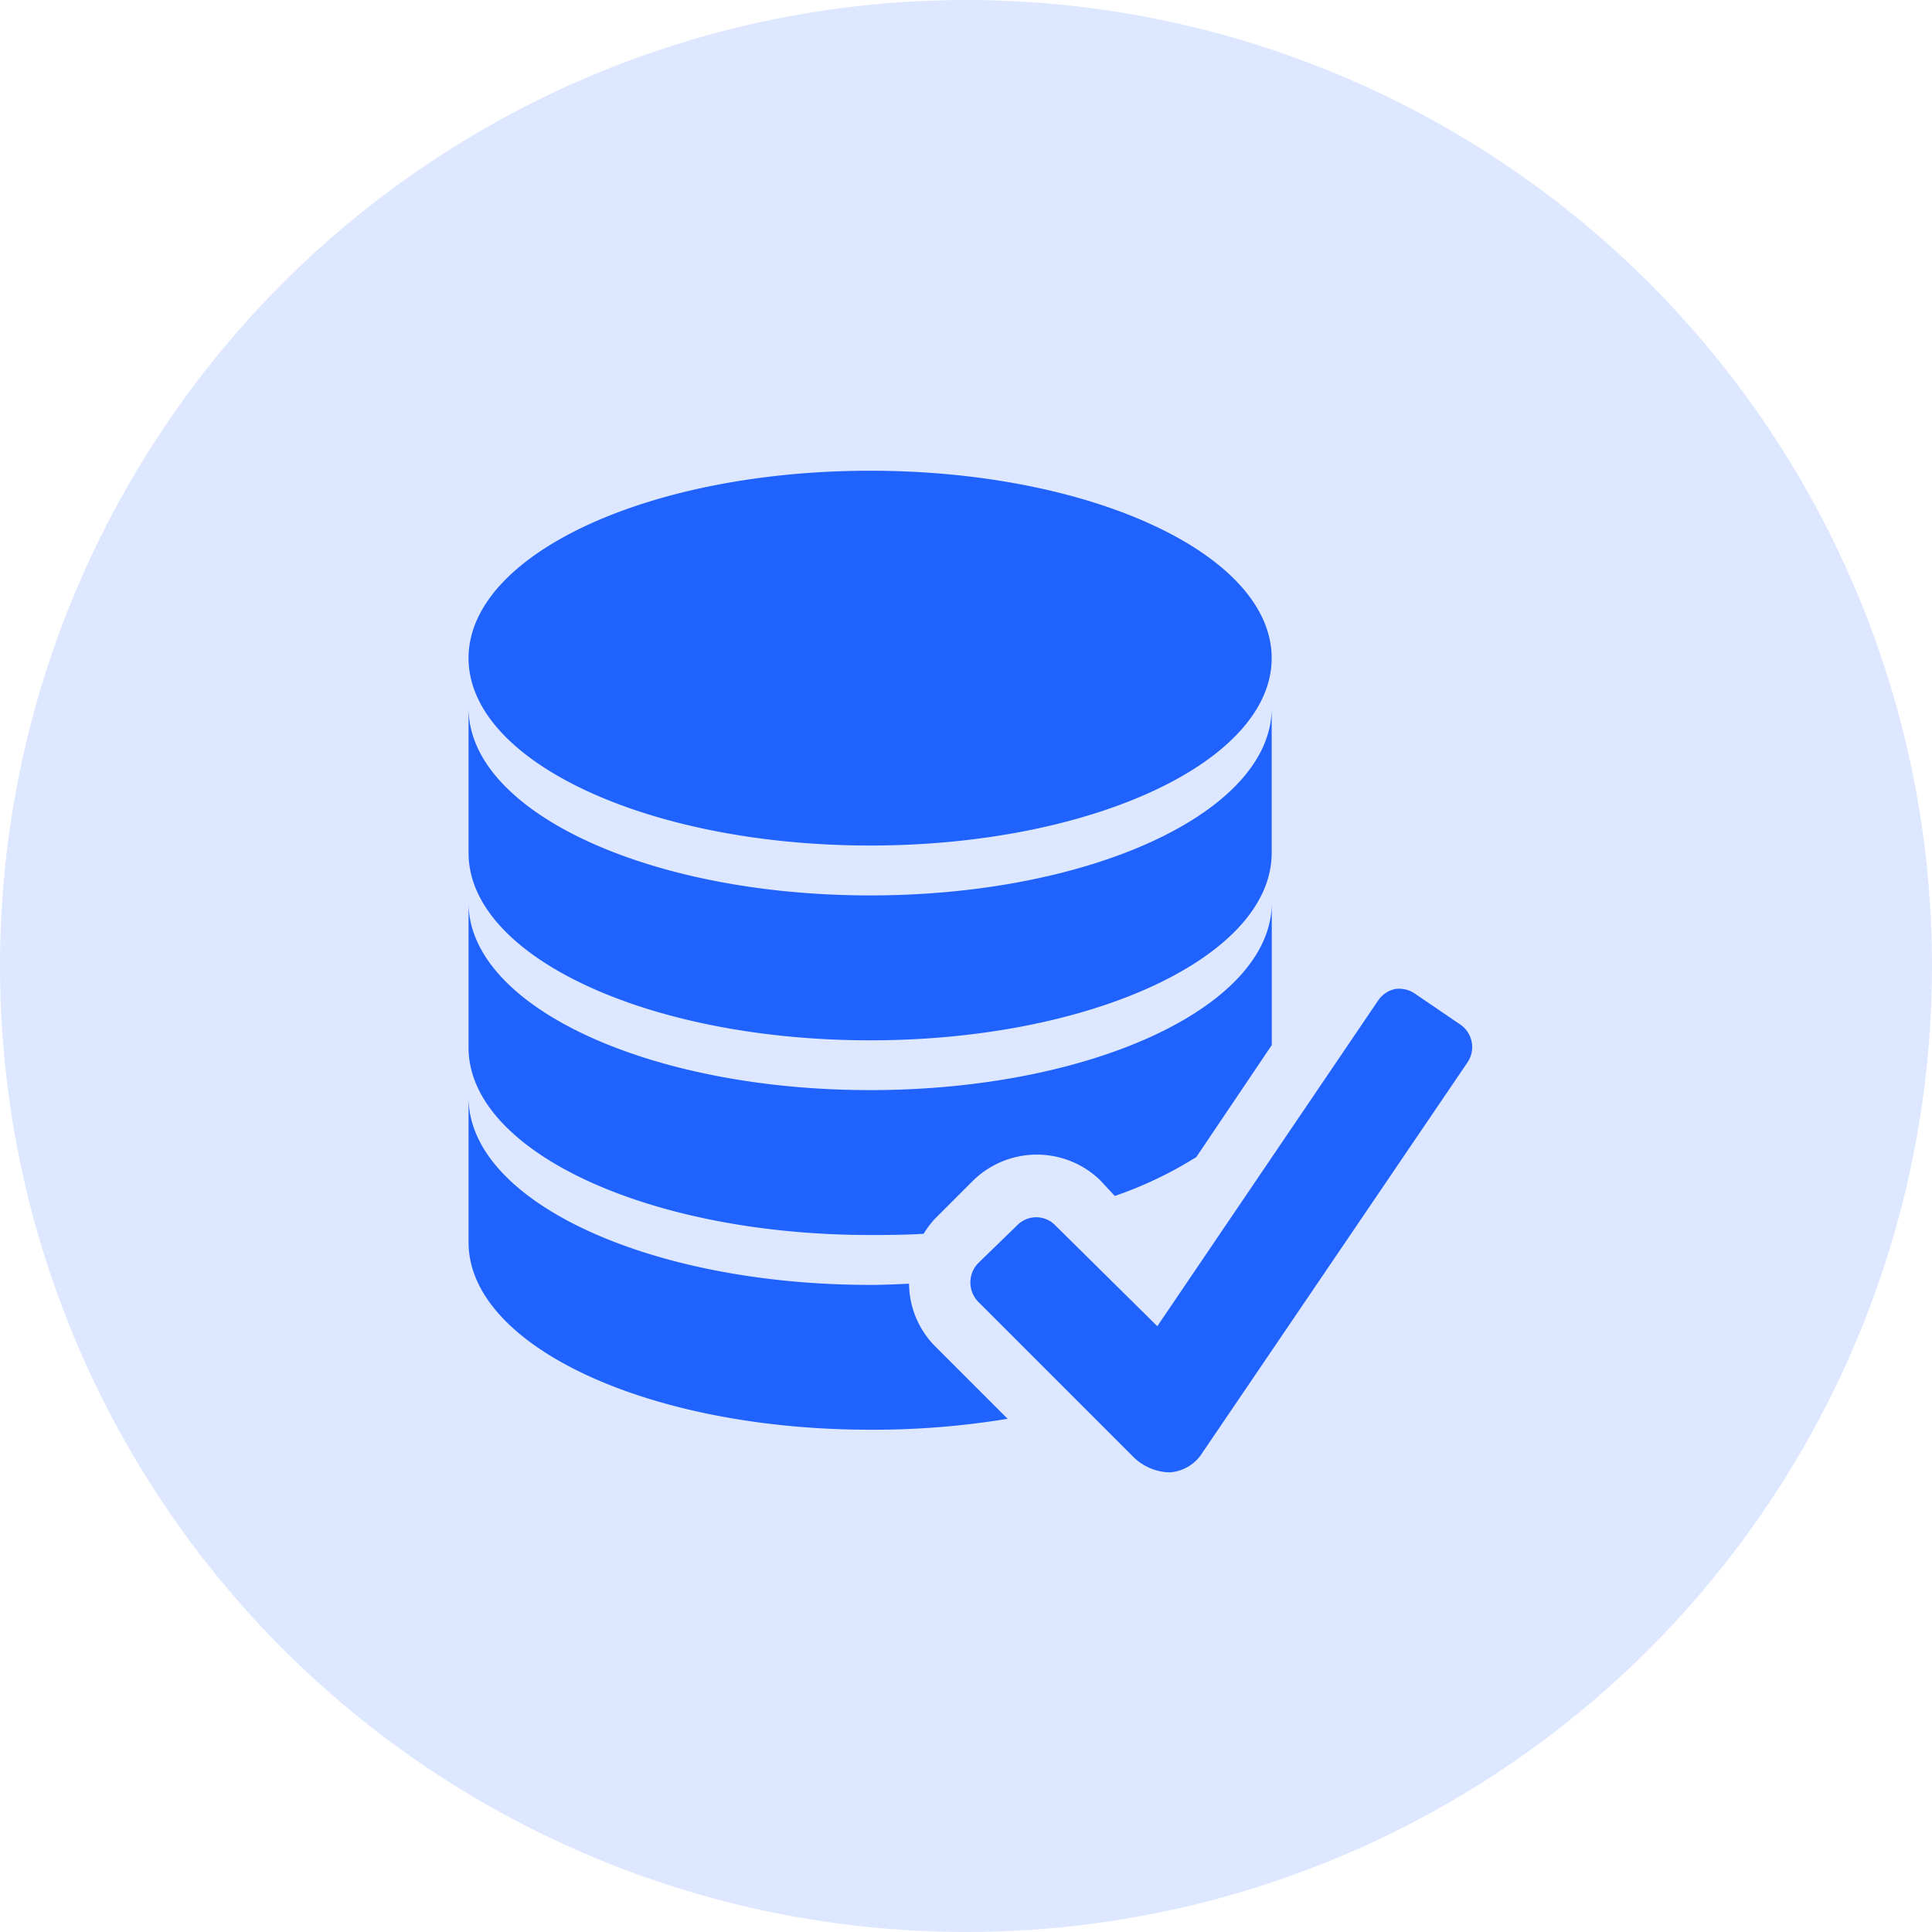
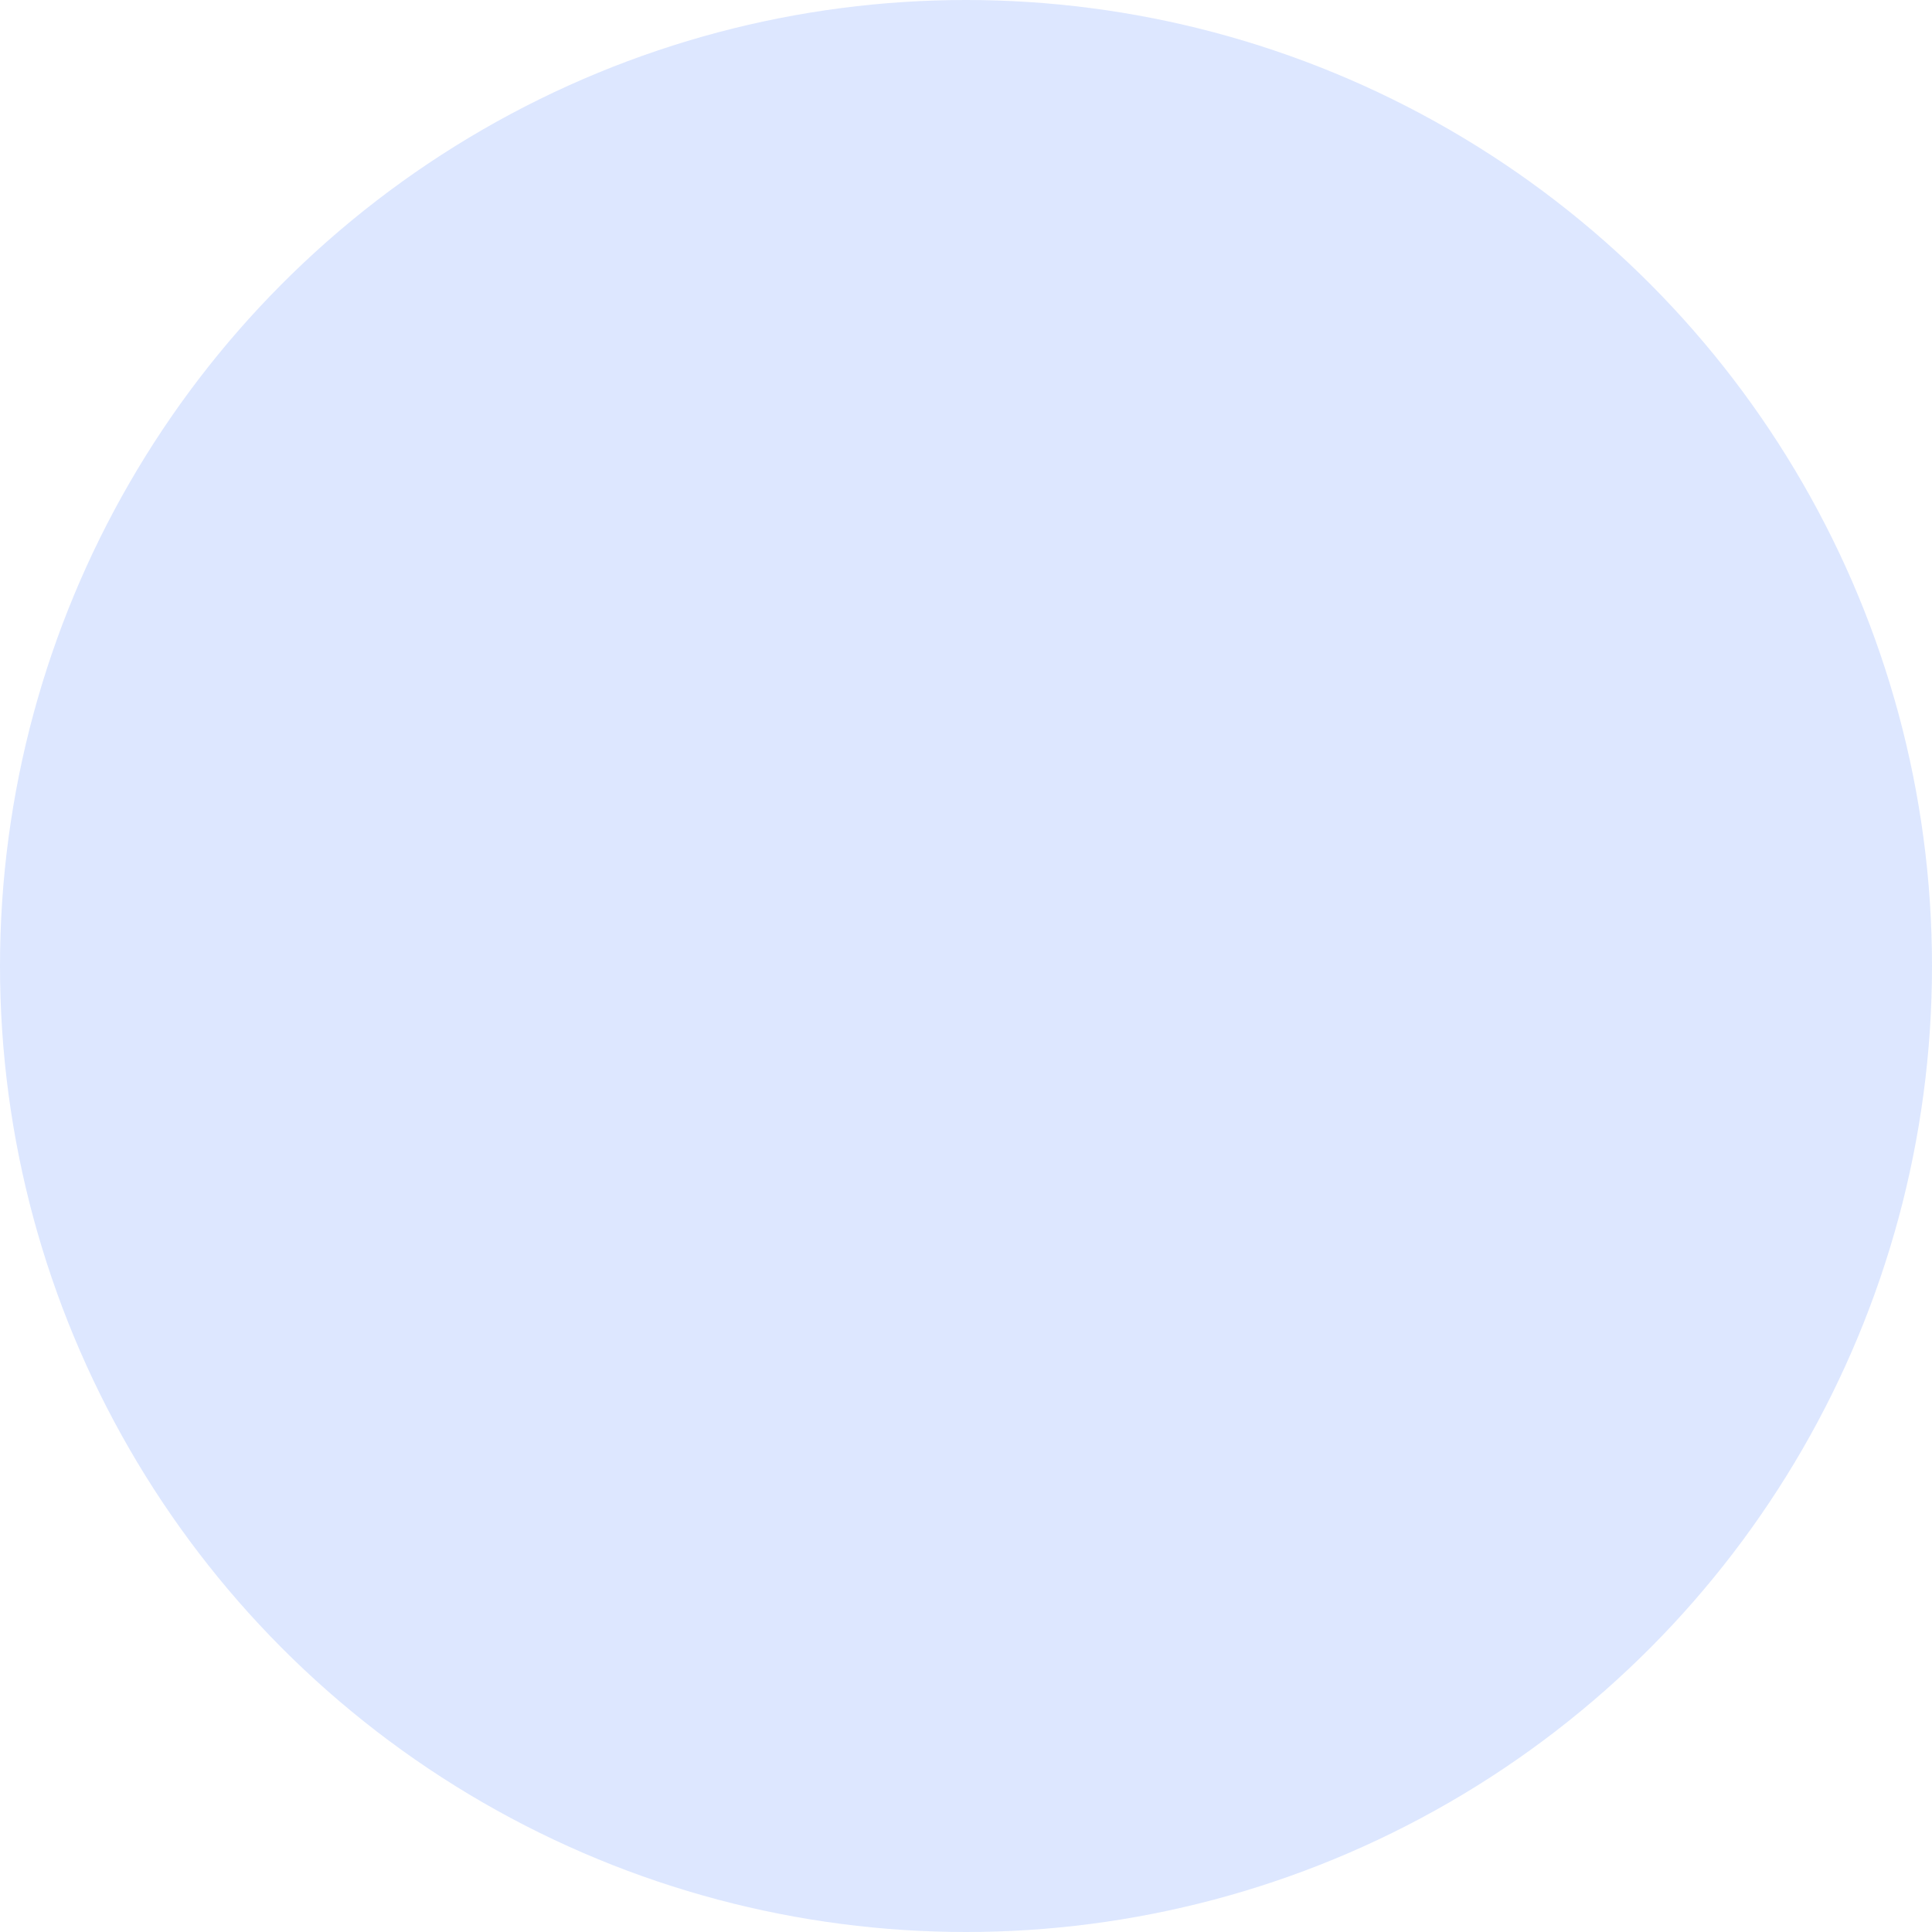
<svg xmlns="http://www.w3.org/2000/svg" width="92" height="92" viewBox="0 0 92 92">
  <g id="Group_50" data-name="Group 50" transform="translate(-1105 -223)">
    <circle id="Ellipse_7" data-name="Ellipse 7" cx="46" cy="46" r="46" transform="translate(1105 223)" fill="rgba(32,98,253,0.15)" />
-     <path d="M19.31.188C8.749.188.187,4.186.187,9.111s8.562,8.924,19.122,8.924,19.122-4,19.122-8.924S29.87.188,19.31.188ZM.187,11.487v6.9c0,4.933,8.562,8.924,19.122,8.924s19.122-3.991,19.122-8.924v-6.9c0,4.933-8.562,8.924-19.122,8.924S.187,16.42.187,11.487Zm0,9.271v6.9c0,4.933,8.562,8.924,19.122,8.924.862,0,1.724-.007,2.55-.058a4.337,4.337,0,0,1,.522-.7l1.854-1.854a4.339,4.339,0,0,1,6.026,0l.7.753a18.791,18.791,0,0,0,3.882-1.854l3.593-5.331v-6.78c0,4.933-8.562,8.924-19.122,8.924S.187,25.691.187,20.758Zm44.1,4.114a1.321,1.321,0,0,0-.811.579L32.985,40.924l-4.867-4.81a1.263,1.263,0,0,0-1.8,0l-1.854,1.8a1.32,1.32,0,0,0,0,1.854l7.417,7.417a2.545,2.545,0,0,0,1.68.7,1.986,1.986,0,0,0,1.565-.927l12.632-18.6a1.3,1.3,0,0,0-.348-1.8L45.269,25.1A1.325,1.325,0,0,0,44.284,24.872ZM.187,30.03v6.9c0,4.933,8.562,8.924,19.122,8.924a39.2,39.2,0,0,0,6.548-.521l-3.477-3.477A4.273,4.273,0,0,1,21.164,38.9c-.6.029-1.231.058-1.854.058C8.749,38.953.187,34.962.187,30.03Z" transform="translate(1127.125 245.228)" fill="#2062fd" />
  </g>
</svg>